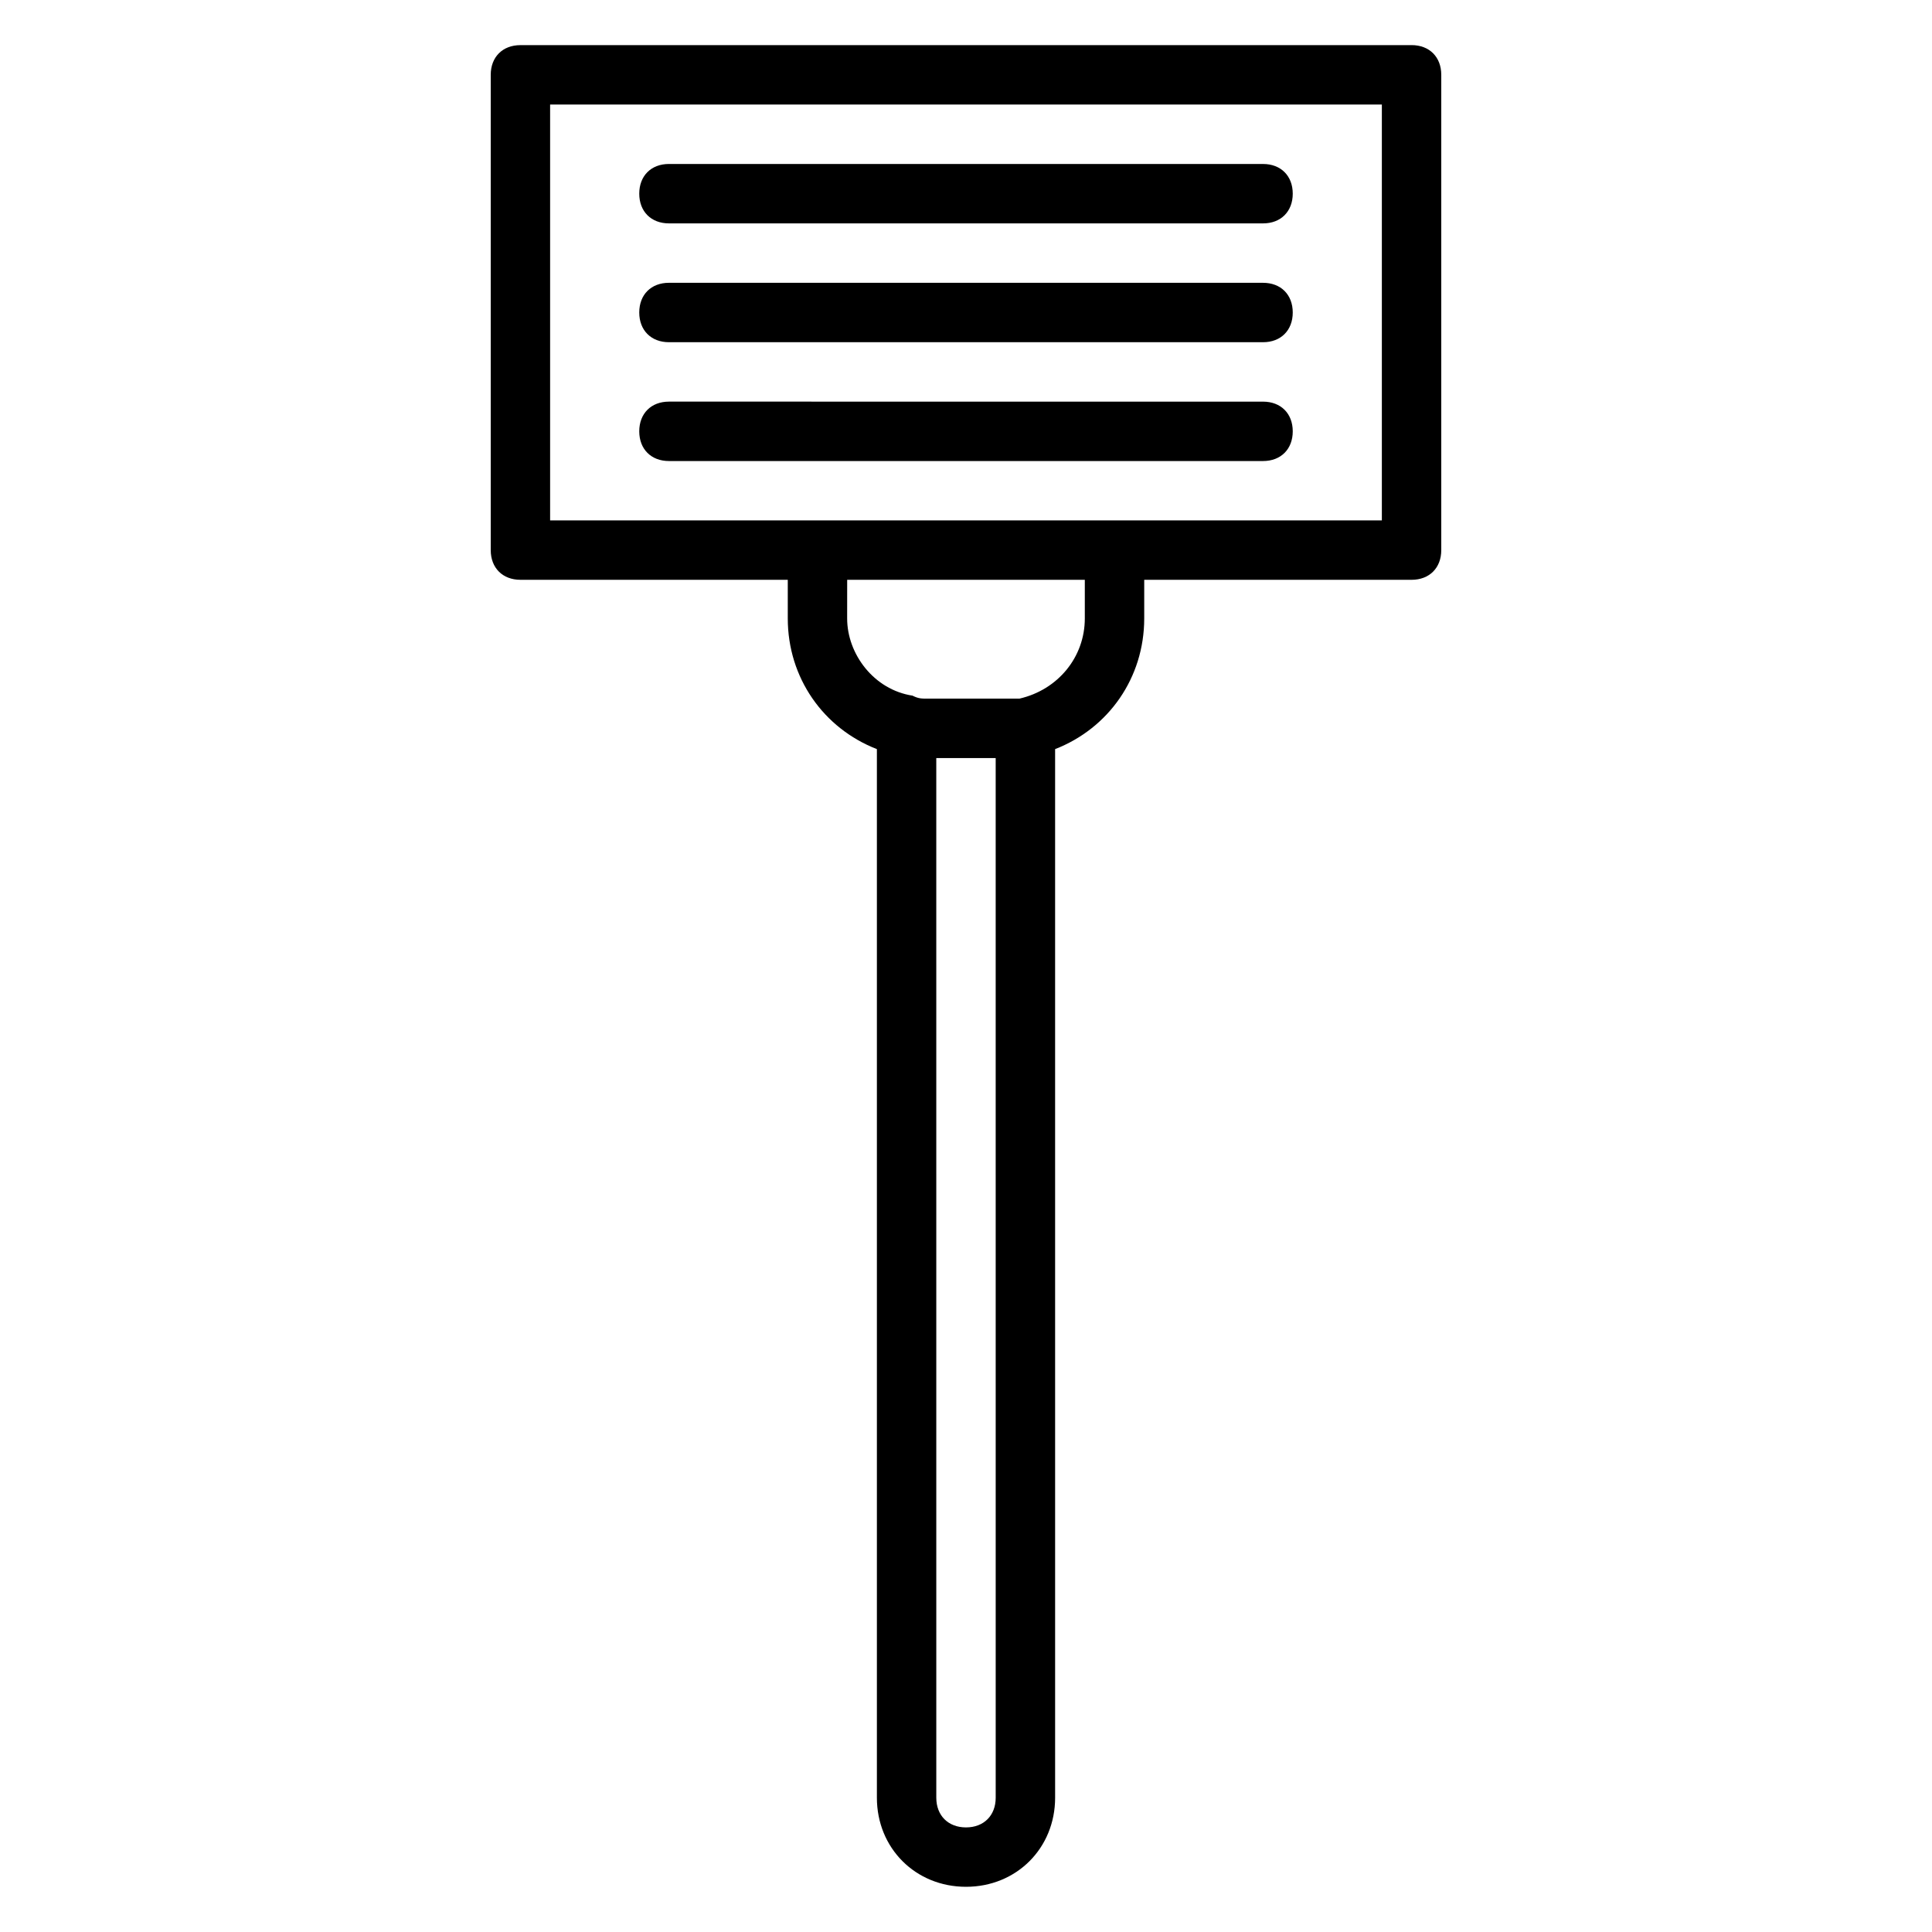
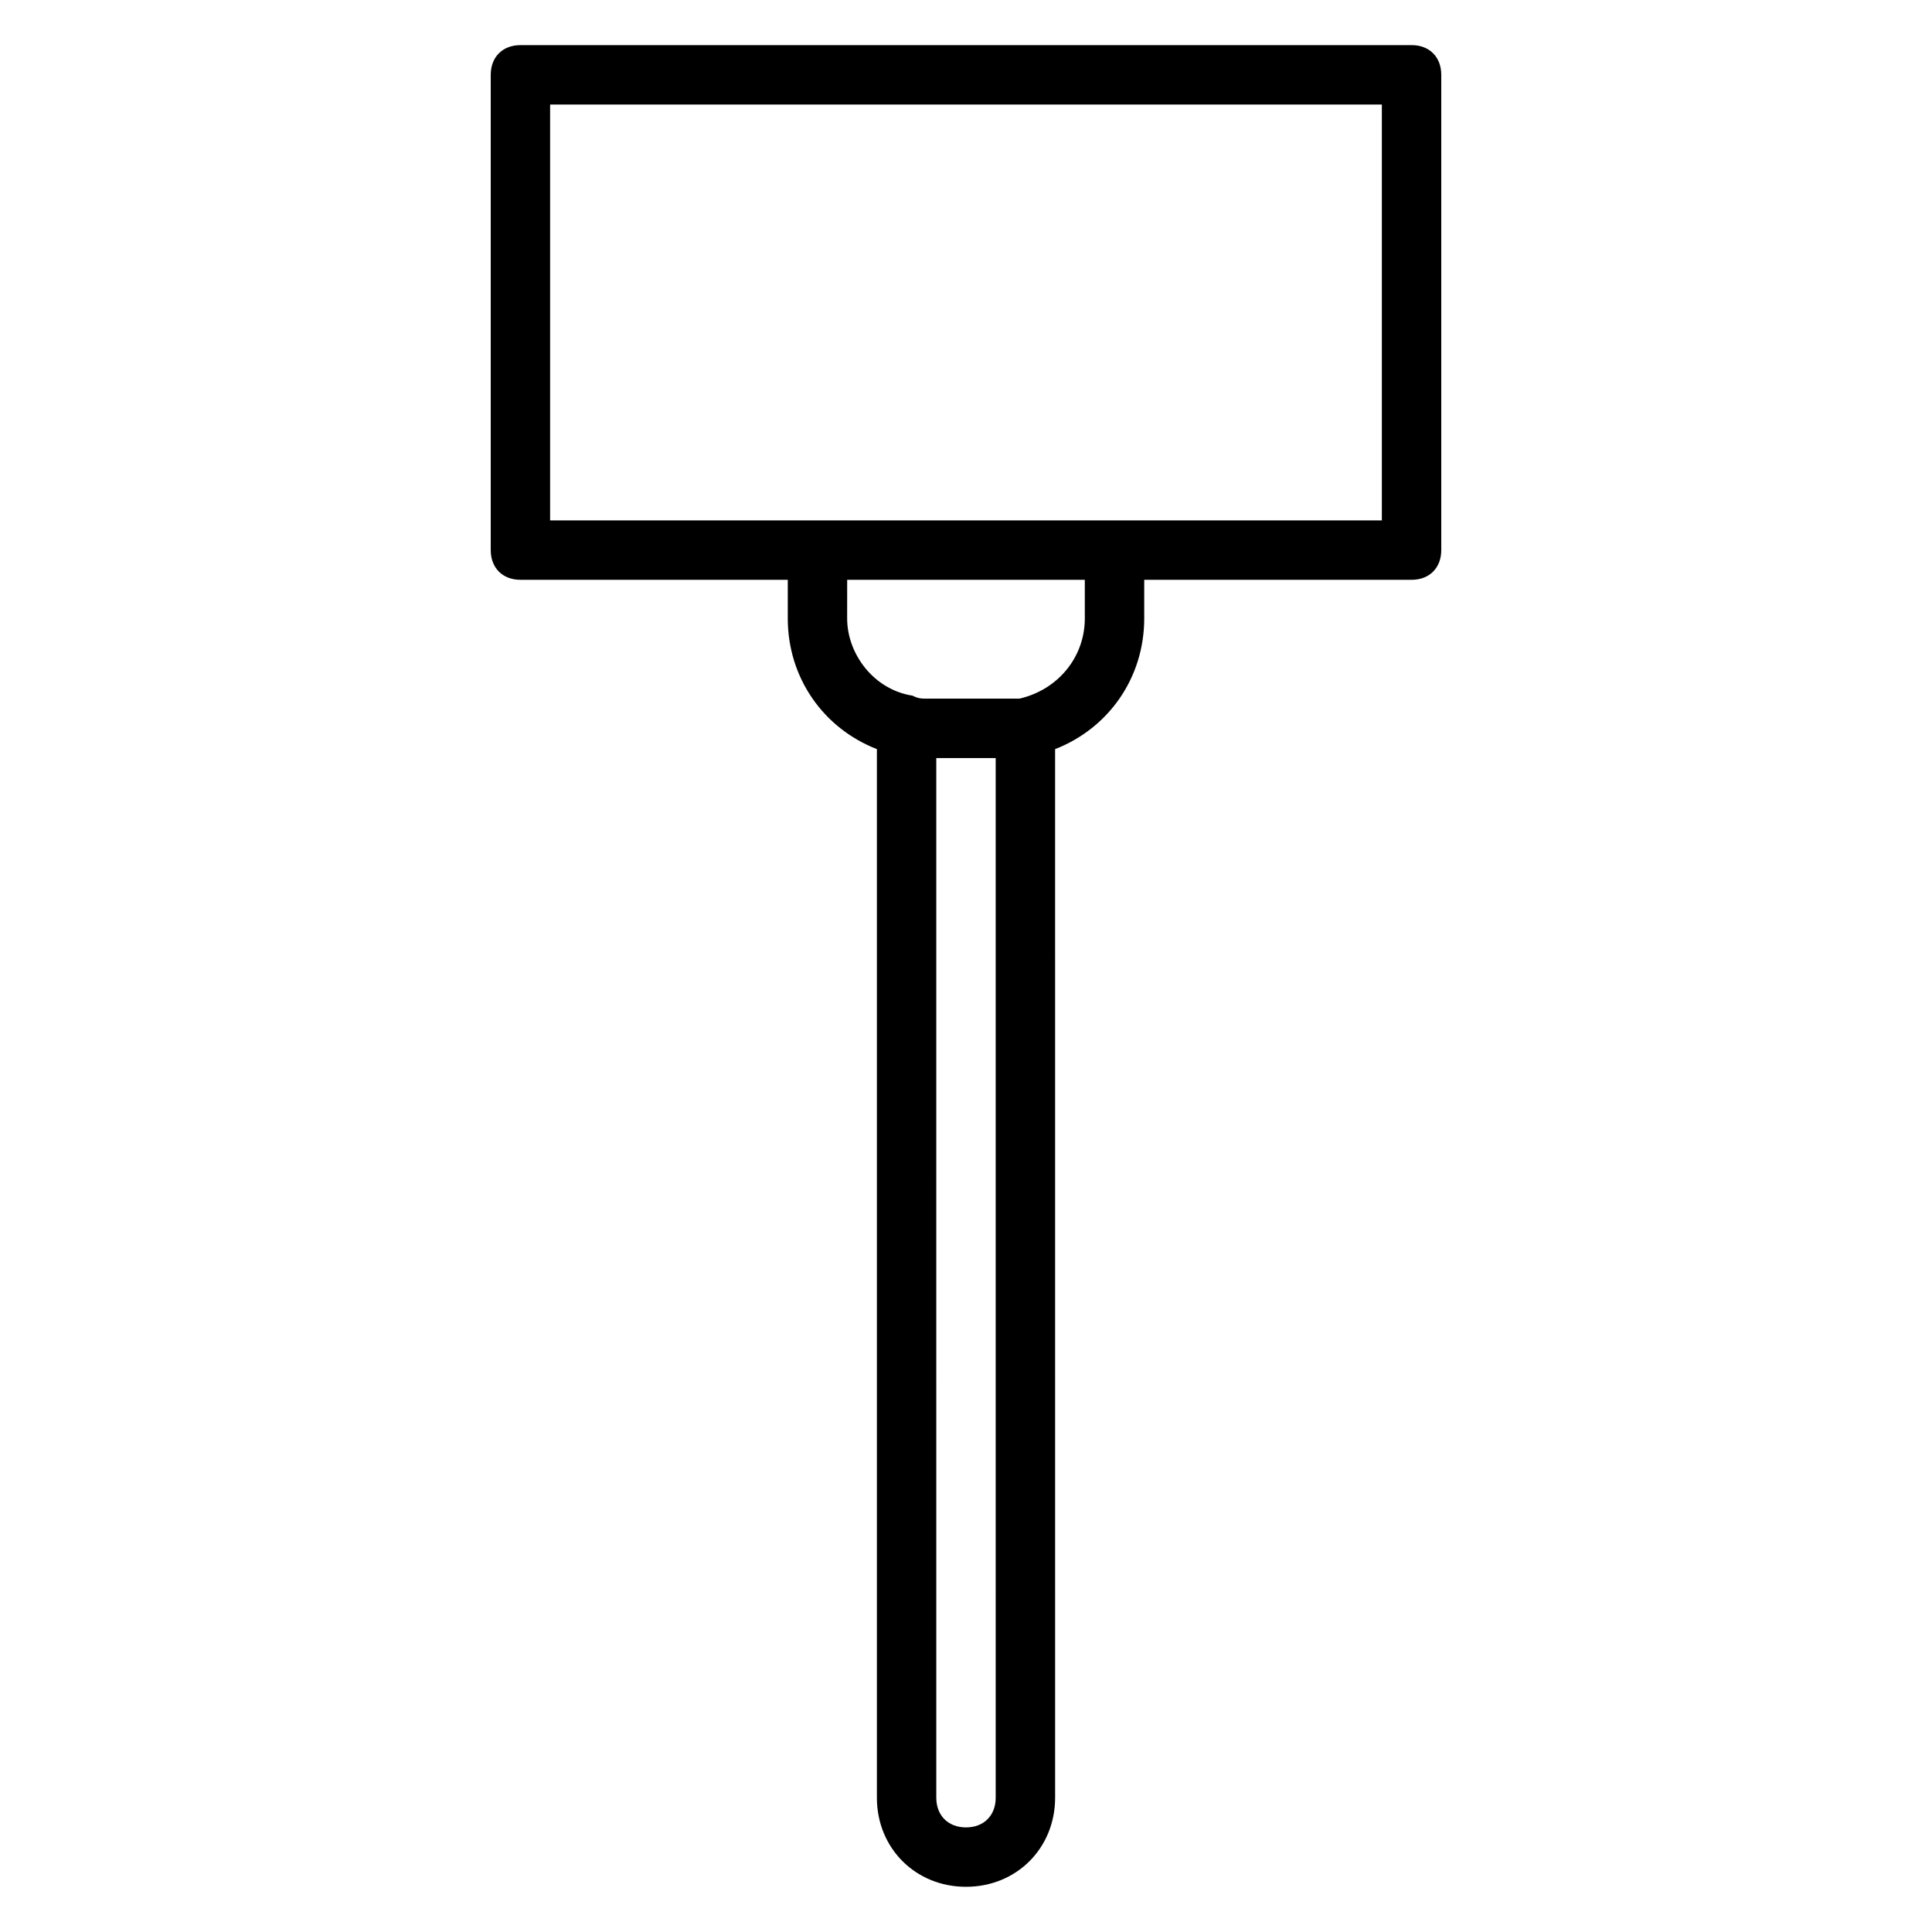
<svg xmlns="http://www.w3.org/2000/svg" fill="#000000" width="800px" height="800px" version="1.1" viewBox="144 144 512 512">
  <g>
    <path d="m518.08 155.96h-236.16c-4.723 0-7.871 3.148-7.871 7.871v125.95c0 4.723 3.148 7.871 7.871 7.871h70.848v10.234c0 15.742 9.445 29.125 23.617 34.637v277.88c0 13.383 10.234 23.617 23.617 23.617s23.617-10.234 23.617-23.617l-0.004-277.88c14.168-5.512 23.617-18.895 23.617-34.637v-10.23h70.848c4.723 0 7.871-3.148 7.871-7.871v-125.96c0-4.723-3.148-7.871-7.871-7.871zm-110.21 464.45c0 4.723-3.148 7.871-7.871 7.871s-7.871-3.148-7.871-7.871l-0.004-275.52h15.742zm23.617-312.52c0 10.234-7.086 18.895-17.32 21.254h-3.938-20.469c-1.574 0-2.363 0-3.938-0.789-10.234-1.574-17.32-11.02-17.32-20.469l0.008-10.227h62.977zm78.719-25.977h-220.42v-110.21h220.42z" />
-     <path d="m321.28 203.2h157.44c4.723 0 7.871-3.148 7.871-7.871s-3.148-7.871-7.871-7.871l-157.44-0.004c-4.723 0-7.871 3.148-7.871 7.871 0 4.727 3.148 7.875 7.871 7.875z" />
-     <path d="m321.28 234.69h157.44c4.723 0 7.871-3.148 7.871-7.871s-3.148-7.871-7.871-7.871l-157.44-0.004c-4.723 0-7.871 3.148-7.871 7.871 0 4.727 3.148 7.875 7.871 7.875z" />
-     <path d="m321.28 266.18h157.44c4.723 0 7.871-3.148 7.871-7.871 0-4.723-3.148-7.871-7.871-7.871l-157.44-0.004c-4.723 0-7.871 3.148-7.871 7.871 0 4.723 3.148 7.875 7.871 7.875z" />
  </g>
</svg>